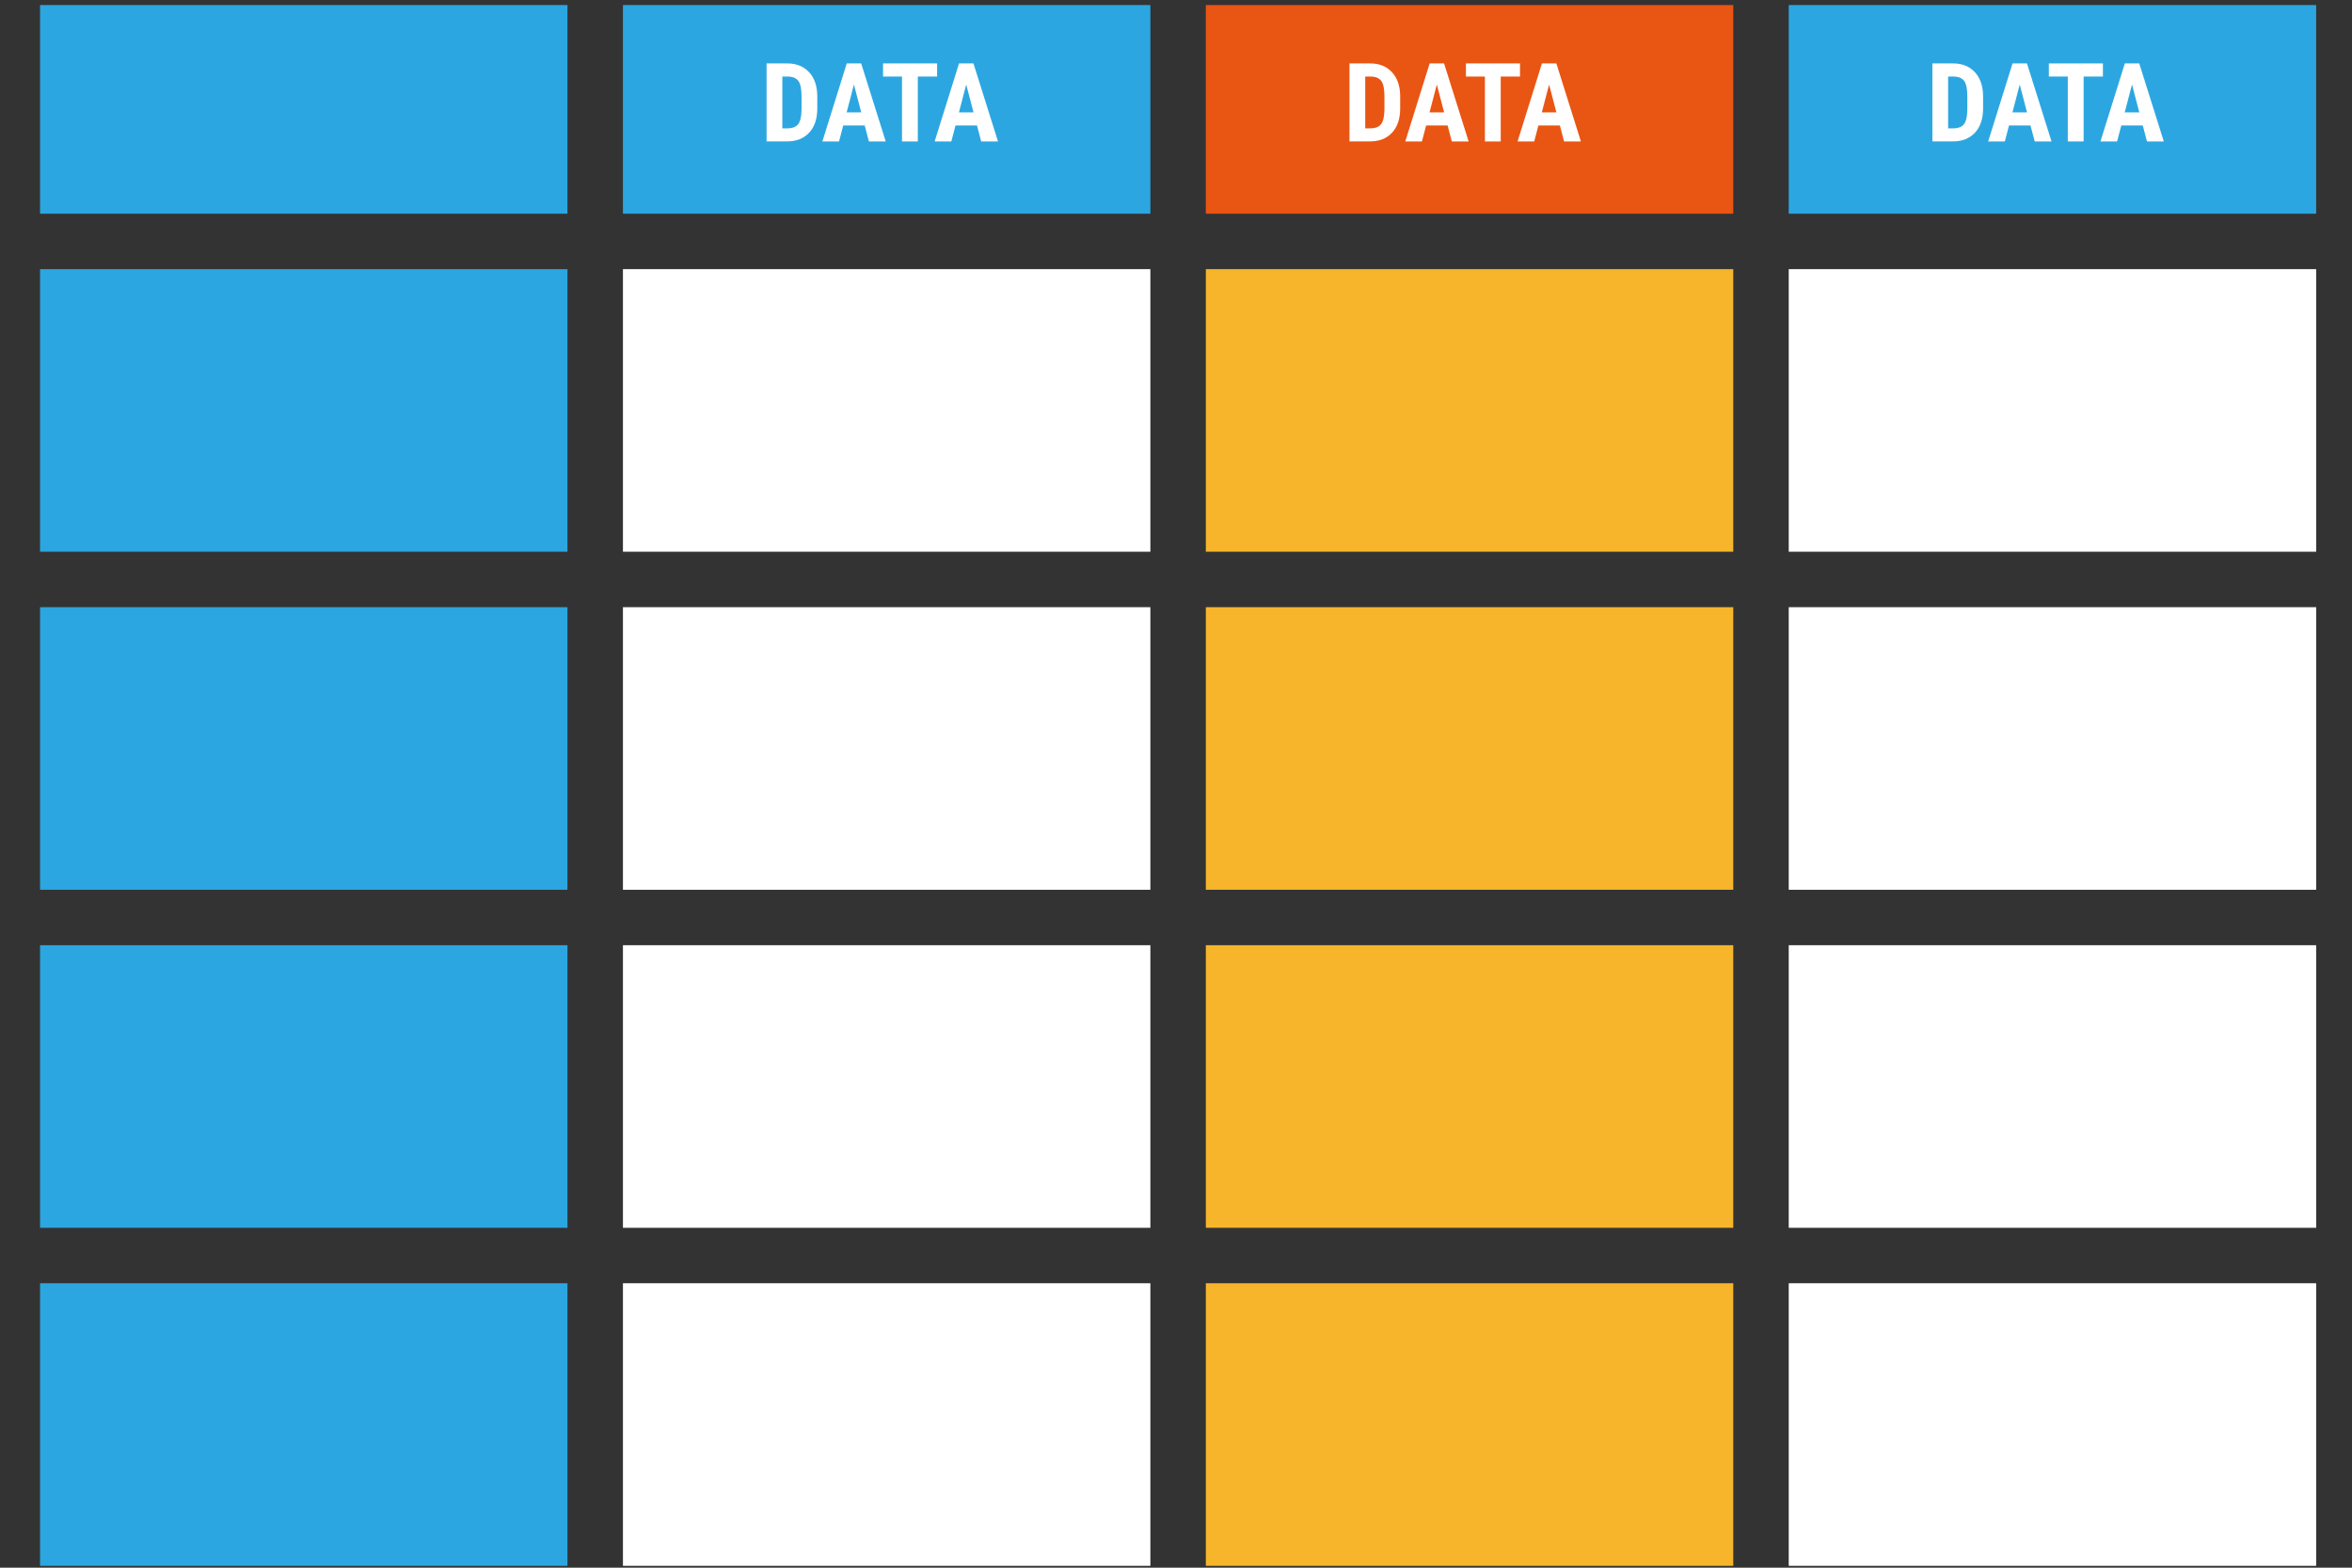
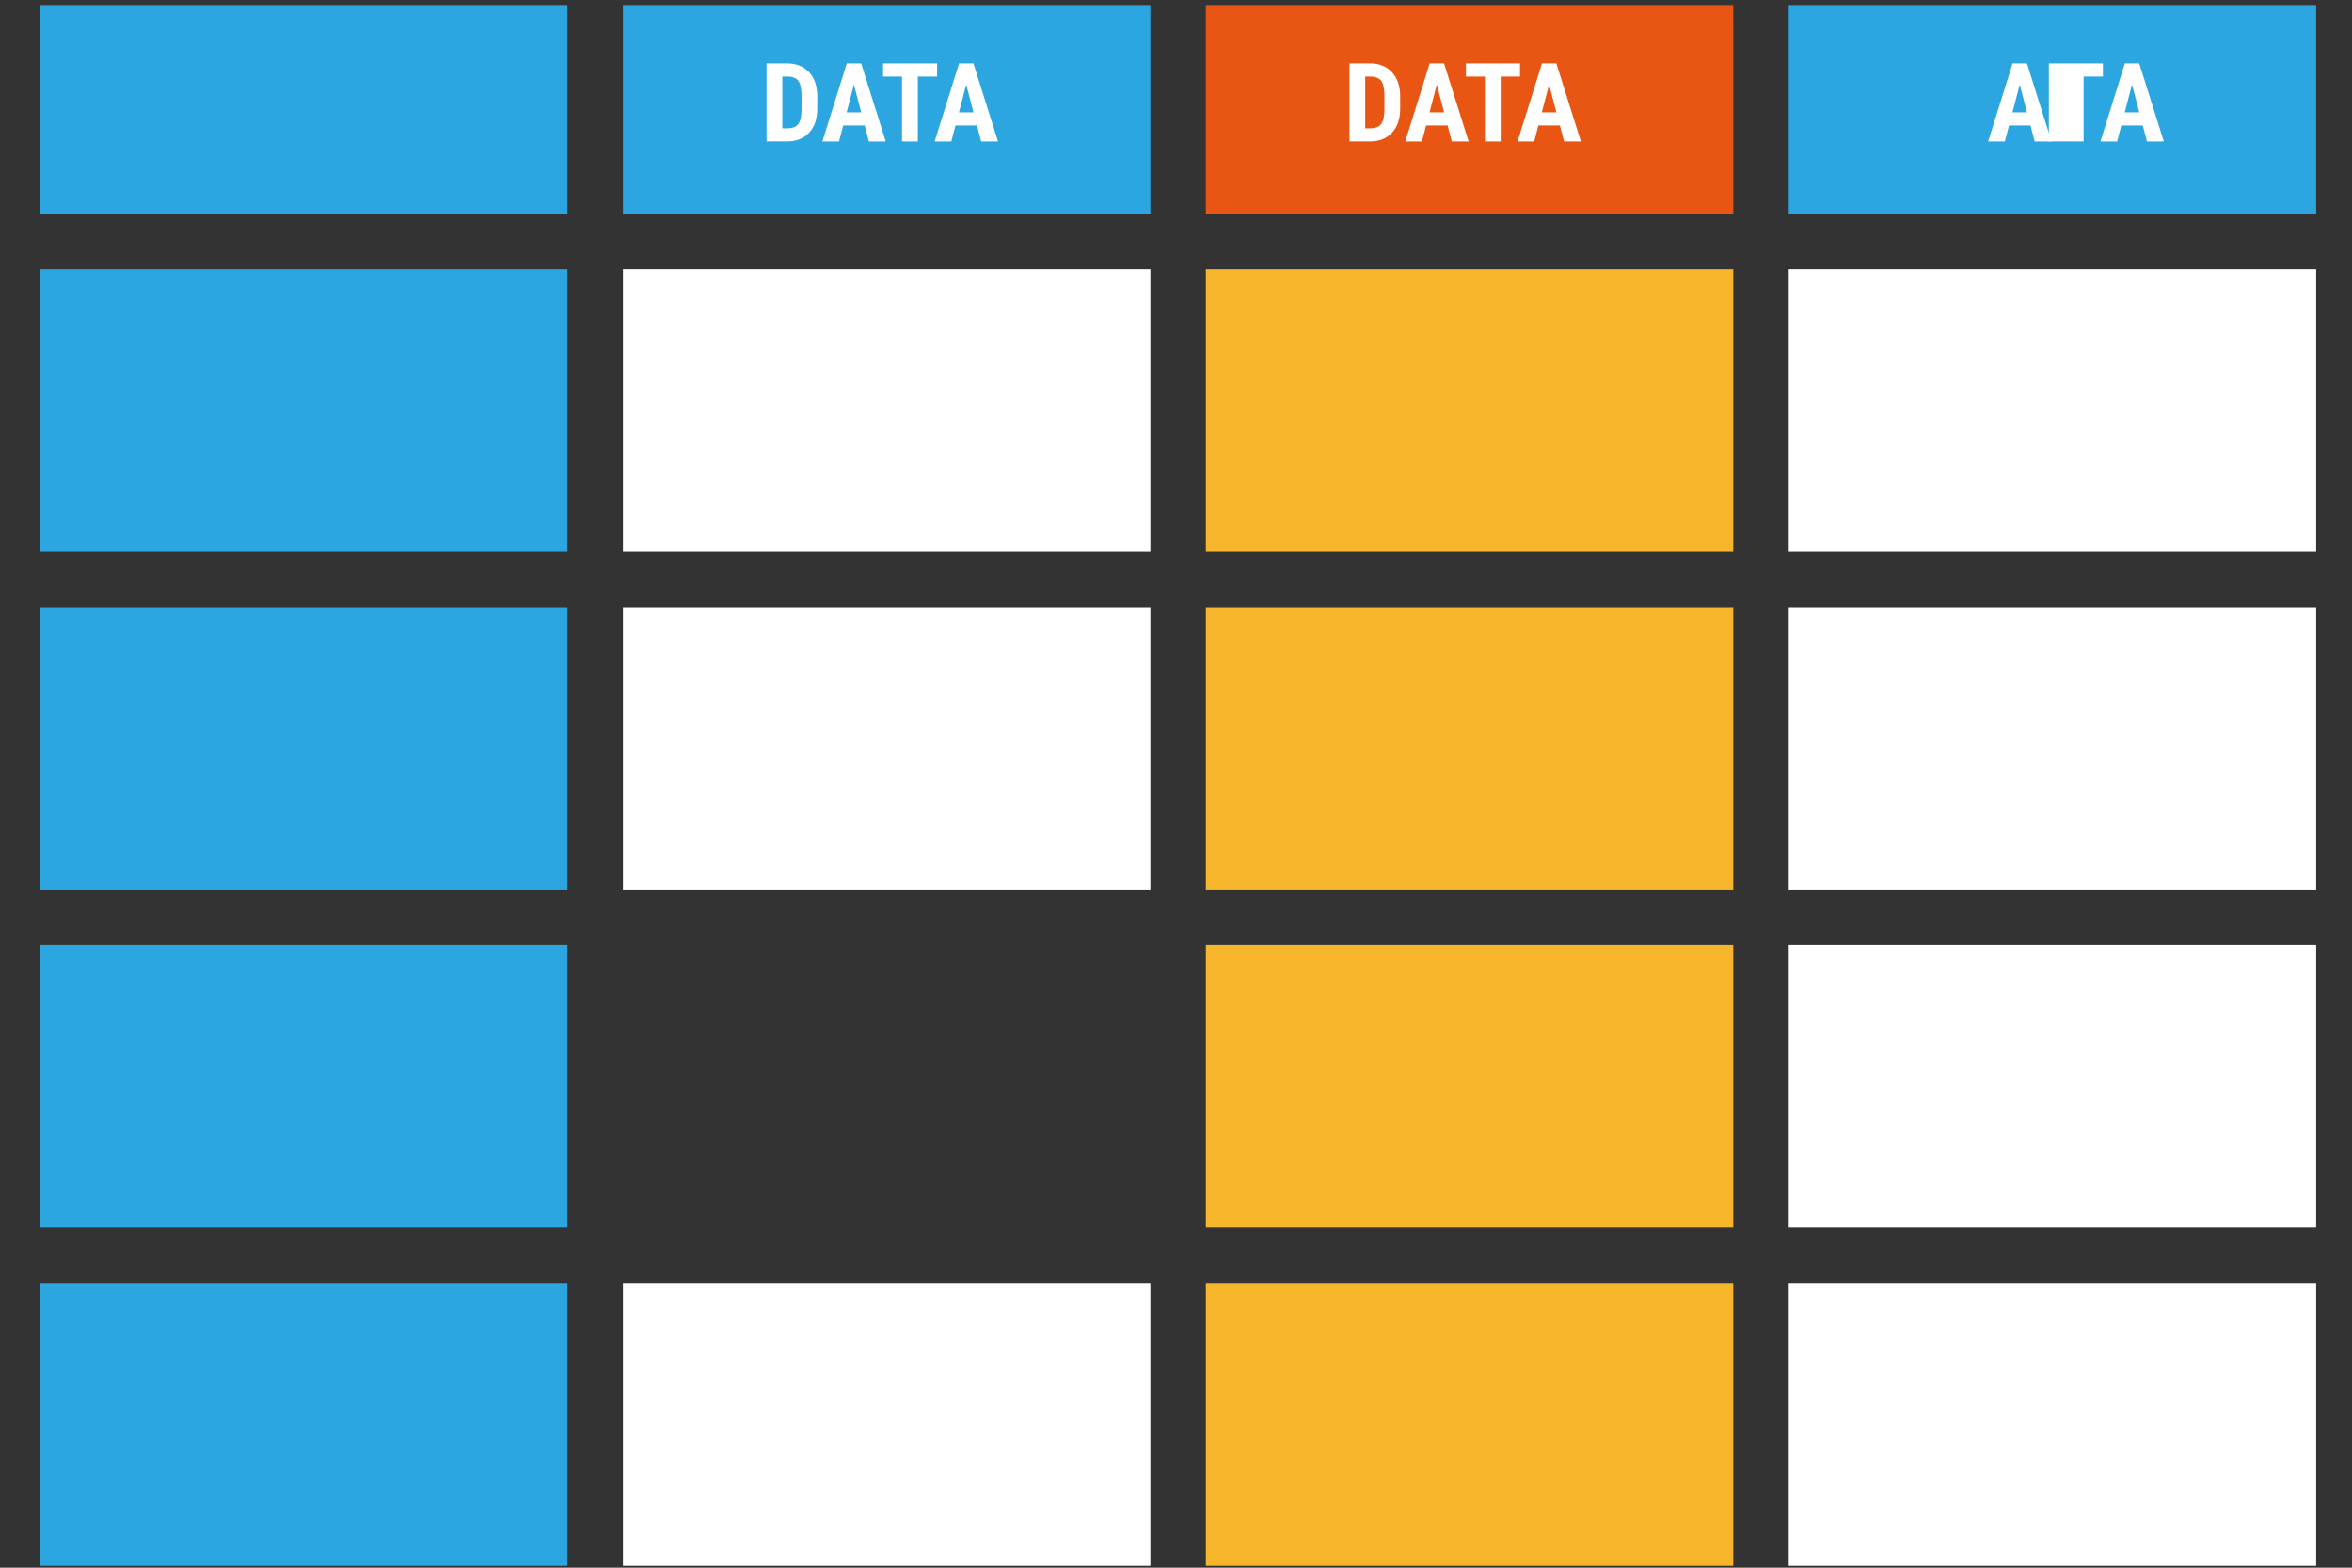
<svg xmlns="http://www.w3.org/2000/svg" version="1.1" id="レイヤー_1" x="0px" y="0px" width="300px" height="200px" viewBox="0 0 300 200" enable-background="new 0 0 300 200" xml:space="preserve">
  <rect x="0" y="0" width="300" height="200" fill="#333333" stroke="none" />
  <g>
    <rect x="5.107" y="0.645" fill="#2CA6E0" width="67.275" height="26.619" />
    <rect x="79.457" y="0.645" fill="#2CA6E0" width="67.275" height="26.619" />
    <rect x="153.805" y="0.645" fill="#E95513" width="67.275" height="26.619" />
    <rect x="228.154" y="0.645" fill="#2CA6E0" width="67.275" height="26.619" />
    <rect x="5.107" y="34.337" fill="#2CA6E0" width="67.275" height="36.05" />
    <rect x="79.457" y="34.337" fill="#FFFFFF" width="67.275" height="36.05" />
    <rect x="153.805" y="34.337" fill="#F7B52C" width="67.275" height="36.05" />
    <rect x="228.154" y="34.337" fill="#FFFFFF" width="67.275" height="36.05" />
    <rect x="5.107" y="77.462" fill="#2CA6E0" width="67.275" height="36.052" />
    <rect x="79.457" y="77.462" fill="#FFFFFF" width="67.275" height="36.052" />
    <rect x="153.805" y="77.462" fill="#F7B52C" width="67.275" height="36.052" />
    <rect x="228.154" y="77.462" fill="#FFFFFF" width="67.275" height="36.052" />
    <rect x="5.107" y="120.587" fill="#2CA6E0" width="67.275" height="36.052" />
-     <rect x="79.457" y="120.587" fill="#FFFFFF" width="67.275" height="36.052" />
    <rect x="153.805" y="120.587" fill="#F7B52C" width="67.275" height="36.052" />
    <rect x="228.154" y="120.587" fill="#FFFFFF" width="67.275" height="36.052" />
    <rect x="5.107" y="163.712" fill="#2CA6E0" width="67.275" height="36.05" />
    <rect x="79.457" y="163.712" fill="#FFFFFF" width="67.275" height="36.05" />
    <rect x="153.805" y="163.712" fill="#F7B52C" width="67.275" height="36.05" />
    <rect x="228.154" y="163.712" fill="#FFFFFF" width="67.275" height="36.05" />
    <g enable-background="new    ">
      <path fill="#FFFFFF" d="M97.778,18.044V8.091h2.632c1.162,0,2.088,0.369,2.779,1.107s1.042,1.75,1.056,3.035v1.613    c0,1.308-0.345,2.334-1.036,3.08c-0.69,0.744-1.642,1.117-2.854,1.117H97.778z M99.788,9.766v6.61h0.602    c0.67,0,1.142-0.177,1.415-0.529c0.273-0.354,0.417-0.963,0.431-1.829v-1.729c0-0.93-0.13-1.578-0.39-1.945    c-0.26-0.366-0.702-0.559-1.326-0.577H99.788z" />
      <path fill="#FFFFFF" d="M110.295,16.007h-2.741l-0.533,2.037h-2.126l3.11-9.953h1.839l3.131,9.953h-2.146L110.295,16.007z     M107.991,14.333h1.859l-0.93-3.548L107.991,14.333z" />
      <path fill="#FFFFFF" d="M119.53,9.766h-2.461v8.278h-2.017V9.766h-2.42V8.091h6.897V9.766z" />
      <path fill="#FFFFFF" d="M124.616,16.007h-2.741l-0.533,2.037h-2.126l3.11-9.953h1.839l3.131,9.953h-2.146L124.616,16.007z     M122.313,14.333h1.859l-0.93-3.548L122.313,14.333z" />
    </g>
    <g enable-background="new    ">
      <path fill="#FFFFFF" d="M172.127,18.044V8.091h2.632c1.162,0,2.089,0.369,2.778,1.107c0.691,0.738,1.043,1.75,1.057,3.035v1.613    c0,1.308-0.346,2.334-1.035,3.08c-0.691,0.744-1.643,1.117-2.854,1.117H172.127z M174.137,9.766v6.61h0.602    c0.67,0,1.142-0.177,1.415-0.529c0.273-0.354,0.417-0.963,0.431-1.829v-1.729c0-0.93-0.13-1.578-0.39-1.945    c-0.26-0.366-0.702-0.559-1.326-0.577H174.137z" />
      <path fill="#FFFFFF" d="M184.644,16.007h-2.741l-0.533,2.037h-2.126l3.11-9.953h1.839l3.131,9.953h-2.146L184.644,16.007z     M182.34,14.333h1.859l-0.93-3.548L182.34,14.333z" />
      <path fill="#FFFFFF" d="M193.879,9.766h-2.461v8.278h-2.017V9.766h-2.42V8.091h6.897V9.766z" />
      <path fill="#FFFFFF" d="M198.965,16.007h-2.741l-0.533,2.037h-2.126l3.11-9.953h1.839l3.131,9.953h-2.146L198.965,16.007z     M196.661,14.333h1.859l-0.93-3.548L196.661,14.333z" />
    </g>
    <g enable-background="new    ">
-       <path fill="#FFFFFF" d="M246.477,18.044V8.091h2.632c1.162,0,2.089,0.369,2.778,1.107c0.691,0.738,1.043,1.75,1.057,3.035v1.613    c0,1.308-0.346,2.334-1.035,3.08c-0.691,0.744-1.643,1.117-2.854,1.117H246.477z M248.486,9.766v6.61h0.602    c0.67,0,1.142-0.177,1.415-0.529c0.273-0.354,0.417-0.963,0.431-1.829v-1.729c0-0.93-0.13-1.578-0.39-1.945    c-0.26-0.366-0.702-0.559-1.326-0.577H248.486z" />
      <path fill="#FFFFFF" d="M258.993,16.007h-2.741l-0.533,2.037h-2.126l3.11-9.953h1.839l3.131,9.953h-2.146L258.993,16.007z     M256.689,14.333h1.859l-0.93-3.548L256.689,14.333z" />
-       <path fill="#FFFFFF" d="M268.229,9.766h-2.461v8.278h-2.017V9.766h-2.42V8.091h6.897V9.766z" />
+       <path fill="#FFFFFF" d="M268.229,9.766h-2.461v8.278h-2.017h-2.42V8.091h6.897V9.766z" />
      <path fill="#FFFFFF" d="M273.314,16.007h-2.741l-0.533,2.037h-2.126l3.11-9.953h1.839l3.131,9.953h-2.146L273.314,16.007z     M271.011,14.333h1.859l-0.93-3.548L271.011,14.333z" />
    </g>
  </g>
</svg>